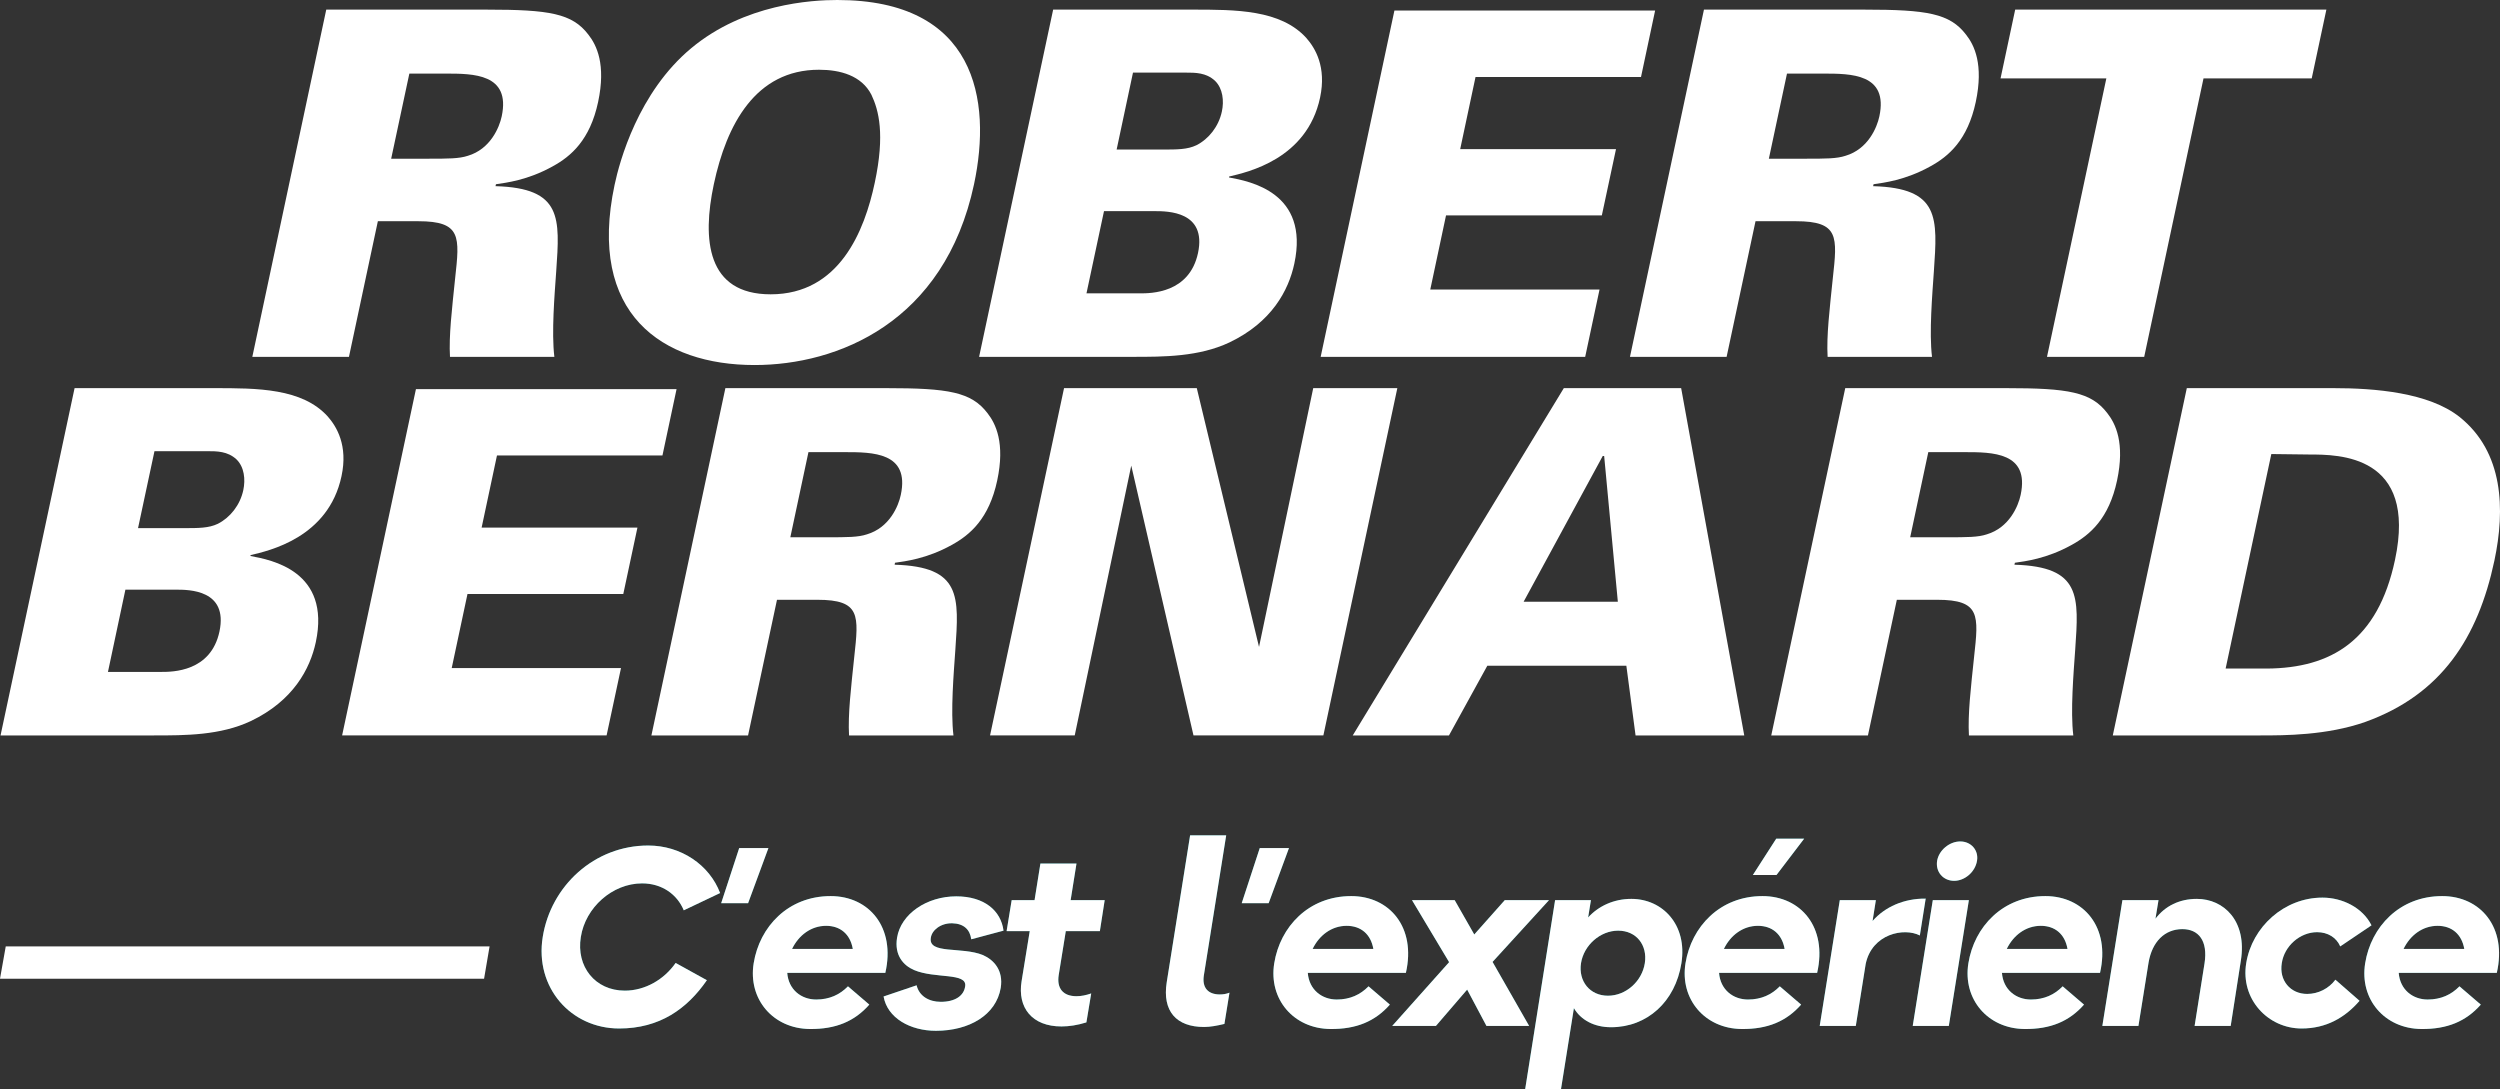
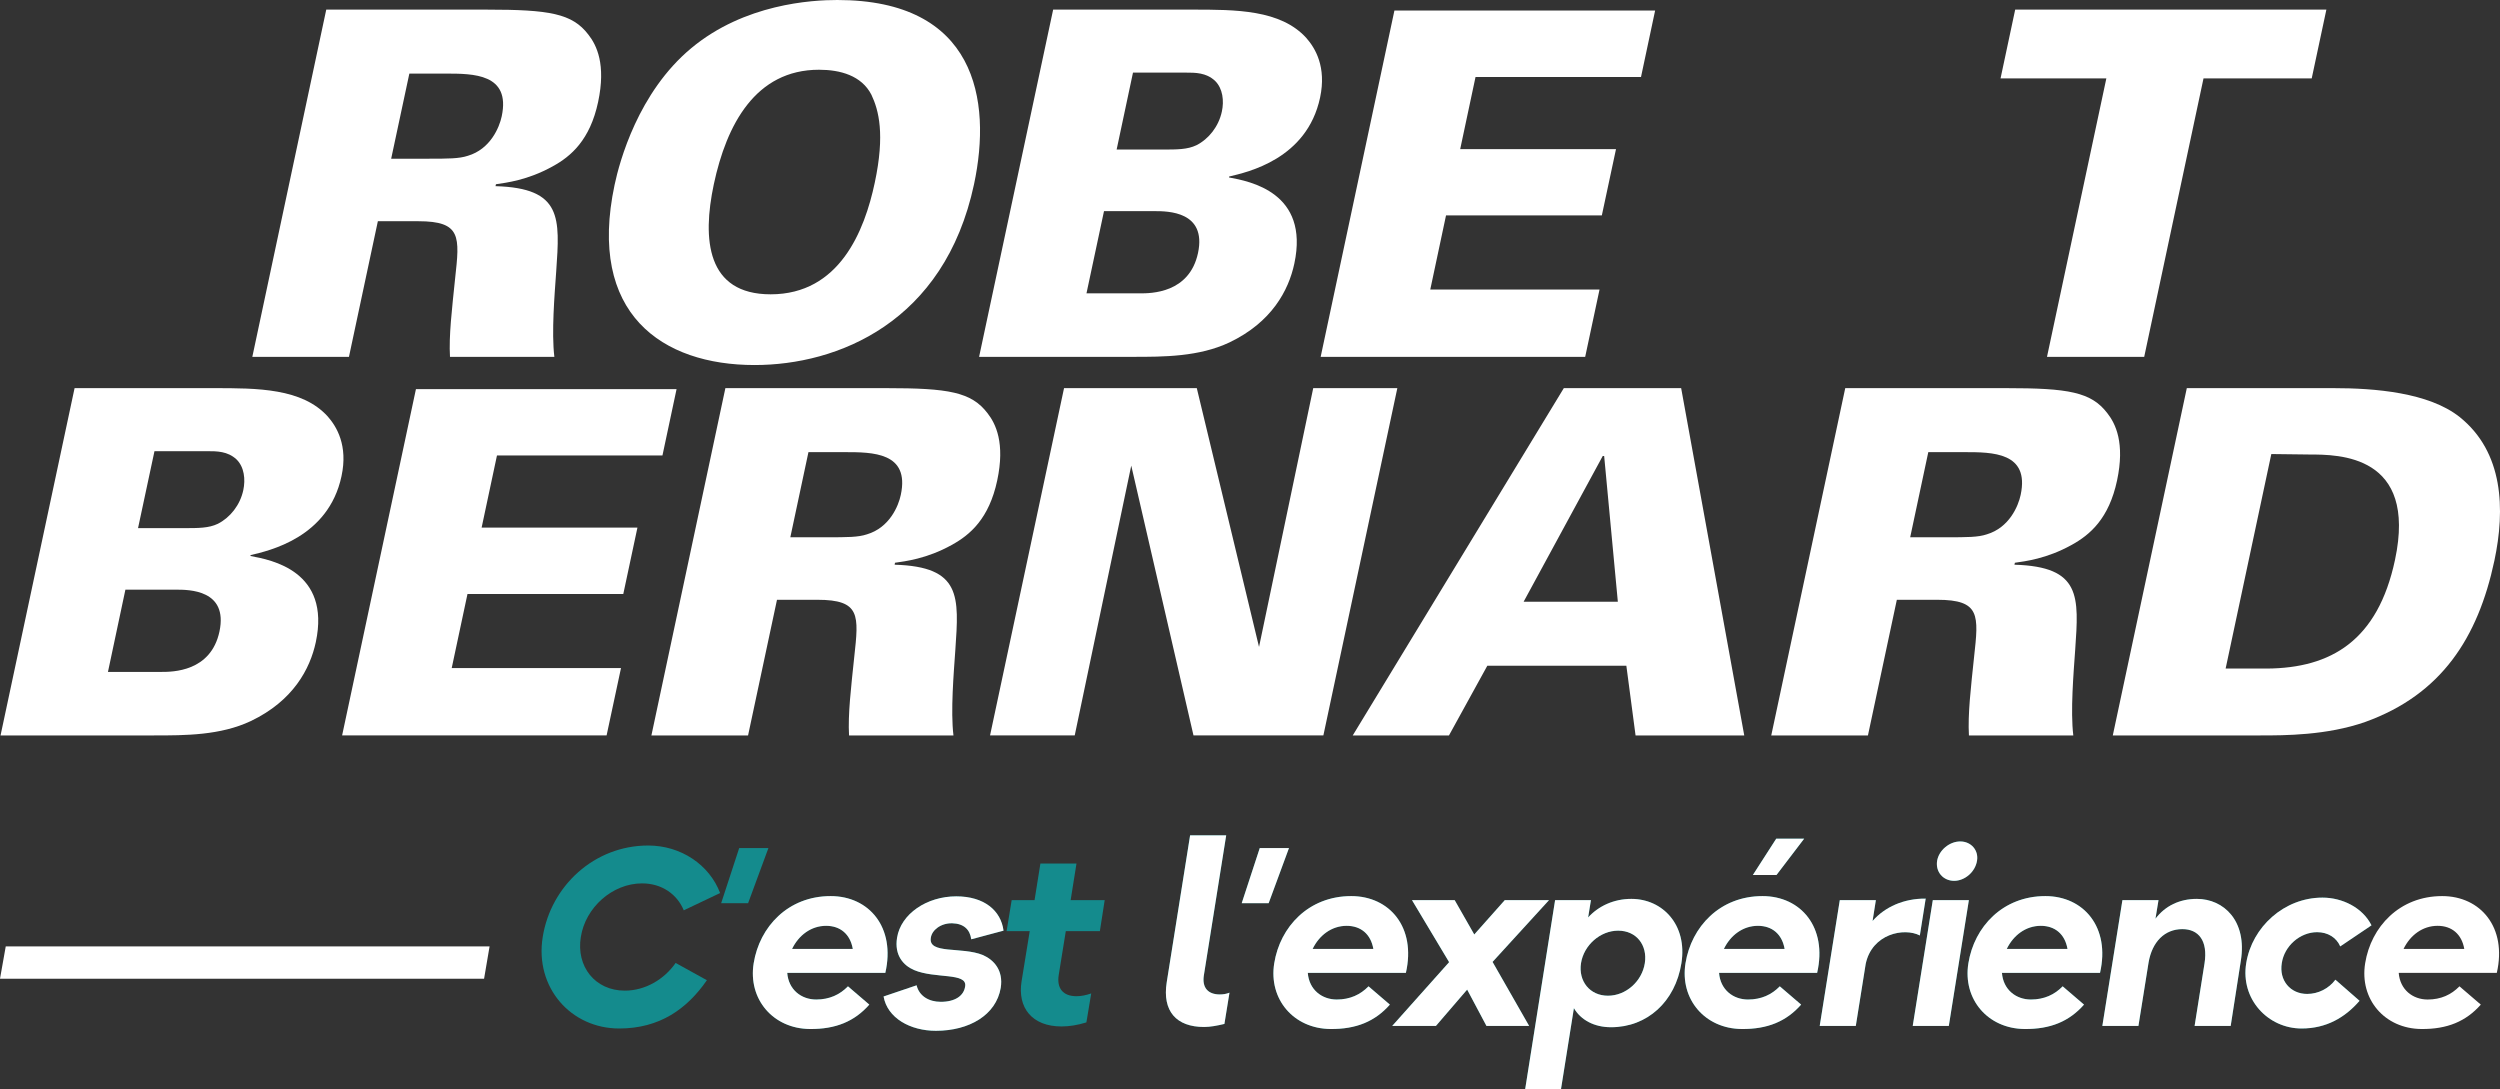
<svg xmlns="http://www.w3.org/2000/svg" width="181.277" height="79" viewBox="454 4986 181.277 79">
  <rect x="454" y="4986" width="181.277" height="79" fill="#333333" stroke="none" />
  <defs>
    <clipPath id="clip-5abb18af">
      <rect x="0" y="0" width="181.278" height="79" />
    </clipPath>
    <clipPath id="clip-5abb18af">
      <rect x="0" y="0" width="181.278" height="79" />
    </clipPath>
  </defs>
  <g transform="matrix(1,0,0,1,454,4986)">
    <g clip-path="url(#clip-5abb18af)">
      <path d="M 117.272 189.589 C 117.862 185.885 121.012 182.955 124.919 182.955 C 127.297 182.955 129.361 184.355 130.135 186.401 L 127.499 187.654 C 127.02 186.493 125.914 185.701 124.477 185.701 C 122.321 185.701 120.367 187.451 120.036 189.589 C 119.686 191.727 121.068 193.478 123.224 193.478 C 124.698 193.478 126.08 192.667 126.91 191.469 L 129.176 192.722 C 127.739 194.804 125.749 196.223 122.819 196.223 C 119.317 196.223 116.682 193.256 117.272 189.589" transform="matrix(1,0,0,1,-77.919,-121.646)" fill="#148b8d" fill-rule="evenodd" />
      <path d="M 157.354 183.505 L 159.473 183.505 L 157.999 187.504 L 156.046 187.504 L 157.354 183.505 Z" transform="matrix(1,0,0,1,-103.754,-122.012)" fill="#148b8d" fill-rule="evenodd" />
      <path d="M 172.511 199.464 L 165.398 199.464 C 165.49 200.68 166.411 201.399 167.499 201.399 C 168.457 201.399 169.212 201.049 169.802 200.441 L 171.35 201.768 C 170.281 202.984 168.918 203.555 167.038 203.537 C 164.384 203.518 162.541 201.381 162.965 198.764 C 163.389 196.128 165.453 193.899 168.549 193.899 C 171.332 193.899 173.266 196.166 172.511 199.464 M 170.152 197.732 C 169.968 196.663 169.249 196.055 168.217 196.055 C 167.13 196.055 166.227 196.737 165.748 197.732 L 170.152 197.732 Z" transform="matrix(1,0,0,1,-108.315,-128.923)" fill="#148b8d" fill-rule="evenodd" />
      <path d="M 191.19 201.215 L 193.586 200.404 C 193.77 201.178 194.47 201.602 195.337 201.602 C 196.387 201.602 197.013 201.159 197.106 200.477 C 197.271 199.464 194.913 199.943 193.402 199.298 C 192.628 198.966 191.964 198.229 192.167 196.958 C 192.443 195.225 194.323 193.954 196.461 193.954 C 198.488 193.954 199.704 194.986 199.888 196.442 L 197.548 197.068 C 197.456 196.368 197.013 195.926 196.166 195.907 C 195.337 195.889 194.692 196.405 194.618 196.958 C 194.415 198.174 196.866 197.584 198.396 198.211 C 199.188 198.561 199.888 199.316 199.686 200.588 C 199.354 202.56 197.4 203.703 194.986 203.703 C 193.125 203.703 191.466 202.781 191.19 201.215" transform="matrix(1,0,0,1,-127.122,-128.959)" fill="#148b8d" fill-rule="evenodd" />
      <path d="M 218.898 195.392 L 219.488 191.762 L 217.811 191.762 L 218.179 189.514 L 219.838 189.514 L 220.262 186.86 L 222.879 186.86 L 222.455 189.514 L 224.924 189.514 L 224.574 191.762 L 222.104 191.762 L 221.589 194.95 C 221.441 195.908 221.902 196.479 222.879 196.479 C 223.229 196.479 223.579 196.405 223.947 196.277 L 223.597 198.378 C 222.952 198.58 222.344 198.672 221.791 198.672 C 219.654 198.672 218.585 197.309 218.898 195.392" transform="matrix(1,0,0,1,-144.822,-124.243)" fill="#148b8d" fill-rule="evenodd" />
      <path d="M 252.338 191.407 L 254.033 180.755 L 256.65 180.755 L 255.028 190.927 C 254.899 191.794 255.323 192.291 256.189 192.291 C 256.428 192.291 256.668 192.254 256.889 192.162 L 256.521 194.429 C 255.986 194.558 255.488 194.65 255.046 194.65 C 253.038 194.65 252.006 193.508 252.338 191.407" transform="matrix(1,0,0,1,-167.738,-120.183)" fill="#148b8d" fill-rule="evenodd" />
      <path d="M 269.993 183.505 L 272.112 183.505 L 270.638 187.504 L 268.684 187.504 L 269.993 183.505 Z" transform="matrix(1,0,0,1,-178.647,-122.012)" fill="#148b8d" fill-rule="evenodd" />
      <path d="M 285.149 199.464 L 278.036 199.464 C 278.128 200.68 279.049 201.399 280.137 201.399 C 281.095 201.399 281.85 201.049 282.44 200.441 L 283.988 201.768 C 282.919 202.984 281.555 203.555 279.676 203.537 C 277.022 203.518 275.179 201.381 275.603 198.764 C 276.027 196.128 278.091 193.899 281.187 193.899 C 283.97 193.899 285.904 196.166 285.149 199.464 M 282.79 197.732 C 282.606 196.663 281.887 196.055 280.855 196.055 C 279.768 196.055 278.865 196.737 278.386 197.732 L 282.79 197.732 Z" transform="matrix(1,0,0,1,-183.207,-128.923)" fill="#148b8d" fill-rule="evenodd" />
      <path d="M 305.373 199.275 L 302.682 194.779 L 305.778 194.779 L 307.197 197.267 L 309.408 194.779 L 312.615 194.779 L 308.524 199.257 L 311.177 203.901 L 308.082 203.901 L 306.681 201.265 L 304.415 203.901 L 301.245 203.901 L 305.373 199.275 Z" transform="matrix(1,0,0,1,-200.297,-129.508)" fill="#148b8d" fill-rule="evenodd" />
      <path d="M 332.182 194.596 L 334.781 194.596 L 334.578 195.849 C 335.334 195.02 336.44 194.504 337.711 194.504 C 339.978 194.504 341.784 196.384 341.342 199.166 C 340.899 201.949 338.872 203.81 336.237 203.81 C 335.002 203.81 334.044 203.276 333.546 202.428 L 332.606 208.325 L 330.008 208.325 L 332.182 194.596 Z M 338.688 199.166 C 338.89 197.858 338.08 196.808 336.753 196.808 C 335.463 196.808 334.265 197.858 334.062 199.166 C 333.86 200.475 334.707 201.525 336.015 201.525 C 337.324 201.525 338.485 200.475 338.688 199.166" transform="matrix(1,0,0,1,-219.421,-129.325)" fill="#148b8d" fill-rule="evenodd" />
      <path d="M 374.139 191.2 L 367.026 191.2 C 367.118 192.417 368.039 193.135 369.126 193.135 C 370.085 193.135 370.84 192.785 371.43 192.177 L 372.978 193.504 C 371.909 194.72 370.546 195.291 368.666 195.273 C 366.012 195.254 364.169 193.117 364.593 190.5 C 365.017 187.864 367.081 185.635 370.177 185.635 C 372.96 185.635 374.895 187.902 374.139 191.2 M 371.78 189.468 C 371.596 188.399 370.877 187.791 369.845 187.791 C 368.758 187.791 367.855 188.473 367.376 189.468 L 371.78 189.468 Z M 371.191 184.105 L 369.477 184.105 L 371.172 181.47 L 373.199 181.47 L 371.191 184.105 Z" transform="matrix(1,0,0,1,-242.376,-120.659)" fill="#148b8d" fill-rule="evenodd" />
      <path d="M 395.209 194.559 L 397.826 194.559 L 397.586 196.07 C 398.471 195.056 399.853 194.43 401.438 194.448 L 401.014 197.12 C 399.871 196.531 397.549 196.991 397.088 199.184 L 396.37 203.681 L 393.753 203.681 L 395.209 194.559 Z" transform="matrix(1,0,0,1,-261.805,-129.288)" fill="#148b8d" fill-rule="evenodd" />
      <path d="M 415.337 186.332 L 417.954 186.332 L 416.499 195.454 L 413.882 195.454 L 415.337 186.332 Z M 415.651 183.476 C 415.78 182.72 416.536 182.075 417.328 182.075 C 418.12 182.075 418.673 182.72 418.544 183.476 C 418.415 184.286 417.659 184.931 416.886 184.931 C 416.093 184.931 415.522 184.286 415.651 183.476" transform="matrix(1,0,0,1,-275.189,-121.061)" fill="#148b8d" fill-rule="evenodd" />
      <path d="M 435.352 199.464 L 428.239 199.464 C 428.331 200.68 429.252 201.399 430.34 201.399 C 431.298 201.399 432.053 201.049 432.643 200.441 L 434.191 201.768 C 433.122 202.984 431.759 203.555 429.879 203.537 C 427.225 203.518 425.382 201.381 425.806 198.764 C 426.23 196.128 428.294 193.899 431.39 193.899 C 434.173 193.899 436.108 196.166 435.352 199.464 M 432.993 197.732 C 432.809 196.663 432.09 196.055 431.058 196.055 C 429.971 196.055 429.068 196.737 428.589 197.732 L 432.993 197.732 Z" transform="matrix(1,0,0,1,-283.077,-128.923)" fill="#148b8d" fill-rule="evenodd" />
      <path d="M 456.367 194.596 L 458.984 194.596 L 458.763 195.941 C 459.463 195.02 460.495 194.504 461.767 194.504 C 463.72 194.504 465.415 196.107 464.955 198.982 L 464.218 203.718 L 461.601 203.718 L 462.32 199.185 C 462.577 197.545 461.896 196.697 460.716 196.697 C 459.426 196.697 458.523 197.618 458.265 199.111 L 457.528 203.718 L 454.911 203.718 L 456.367 194.596 Z" transform="matrix(1,0,0,1,-302.469,-129.325)" fill="#148b8d" fill-rule="evenodd" />
      <path d="M 485.929 198.983 C 486.353 196.348 488.693 194.229 491.457 194.229 C 492.895 194.229 494.369 194.948 495.014 196.238 L 492.747 197.767 C 492.471 197.122 491.844 196.735 491.071 196.735 C 489.836 196.735 488.693 197.73 488.509 198.983 C 488.306 200.218 489.117 201.213 490.352 201.213 C 491.144 201.213 491.918 200.826 492.397 200.181 L 494.148 201.711 C 493.098 202.927 491.734 203.719 489.946 203.719 C 487.514 203.719 485.505 201.6 485.929 198.983" transform="matrix(1,0,0,1,-323.055,-129.142)" fill="#148b8d" fill-rule="evenodd" />
-       <path d="M 521.207 199.464 L 514.094 199.464 C 514.186 200.68 515.107 201.399 516.194 201.399 C 517.153 201.399 517.908 201.049 518.498 200.441 L 520.046 201.768 C 518.977 202.984 517.614 203.555 515.734 203.537 C 513.08 203.518 511.237 201.381 511.661 198.764 C 512.085 196.128 514.149 193.899 517.245 193.899 C 520.028 193.899 521.962 196.166 521.207 199.464 M 518.848 197.732 C 518.664 196.663 517.945 196.055 516.913 196.055 C 515.826 196.055 514.923 196.737 514.444 197.732 L 518.848 197.732 Z" transform="matrix(1,0,0,1,-340.161,-128.923)" fill="#148b8d" fill-rule="evenodd" />
-       <path d="M 117.272 189.589 C 117.862 185.885 121.012 182.955 124.919 182.955 C 127.297 182.955 129.361 184.355 130.135 186.401 L 127.499 187.654 C 127.02 186.493 125.914 185.701 124.477 185.701 C 122.321 185.701 120.367 187.451 120.036 189.589 C 119.686 191.727 121.068 193.478 123.224 193.478 C 124.698 193.478 126.08 192.667 126.91 191.469 L 129.176 192.722 C 127.739 194.804 125.749 196.223 122.819 196.223 C 119.317 196.223 116.682 193.256 117.272 189.589" transform="matrix(1,0,0,1,-77.919,-121.646)" fill="#ffffff" fill-rule="evenodd" />
-       <path d="M 157.354 183.505 L 159.473 183.505 L 157.999 187.504 L 156.046 187.504 L 157.354 183.505 Z" transform="matrix(1,0,0,1,-103.754,-122.012)" fill="#ffffff" fill-rule="evenodd" />
      <path d="M 172.511 199.464 L 165.398 199.464 C 165.49 200.68 166.411 201.399 167.499 201.399 C 168.457 201.399 169.212 201.049 169.802 200.441 L 171.35 201.768 C 170.281 202.984 168.918 203.555 167.038 203.537 C 164.384 203.518 162.541 201.381 162.965 198.764 C 163.389 196.128 165.453 193.899 168.549 193.899 C 171.332 193.899 173.266 196.166 172.511 199.464 M 170.152 197.732 C 169.968 196.663 169.249 196.055 168.217 196.055 C 167.13 196.055 166.227 196.737 165.748 197.732 L 170.152 197.732 Z" transform="matrix(1,0,0,1,-108.315,-128.923)" fill="#ffffff" fill-rule="evenodd" />
      <path d="M 191.19 201.215 L 193.586 200.404 C 193.77 201.178 194.47 201.602 195.337 201.602 C 196.387 201.602 197.013 201.159 197.106 200.477 C 197.271 199.464 194.913 199.943 193.402 199.298 C 192.628 198.966 191.964 198.229 192.167 196.958 C 192.443 195.225 194.323 193.954 196.461 193.954 C 198.488 193.954 199.704 194.986 199.888 196.442 L 197.548 197.068 C 197.456 196.368 197.013 195.926 196.166 195.907 C 195.337 195.889 194.692 196.405 194.618 196.958 C 194.415 198.174 196.866 197.584 198.396 198.211 C 199.188 198.561 199.888 199.316 199.686 200.588 C 199.354 202.56 197.4 203.703 194.986 203.703 C 193.125 203.703 191.466 202.781 191.19 201.215" transform="matrix(1,0,0,1,-127.122,-128.959)" fill="#ffffff" fill-rule="evenodd" />
-       <path d="M 218.898 195.392 L 219.488 191.762 L 217.811 191.762 L 218.179 189.514 L 219.838 189.514 L 220.262 186.86 L 222.879 186.86 L 222.455 189.514 L 224.924 189.514 L 224.574 191.762 L 222.104 191.762 L 221.589 194.95 C 221.441 195.908 221.902 196.479 222.879 196.479 C 223.229 196.479 223.579 196.405 223.947 196.277 L 223.597 198.378 C 222.952 198.58 222.344 198.672 221.791 198.672 C 219.654 198.672 218.585 197.309 218.898 195.392" transform="matrix(1,0,0,1,-144.822,-124.243)" fill="#ffffff" fill-rule="evenodd" />
      <path d="M 252.338 191.407 L 254.033 180.755 L 256.65 180.755 L 255.028 190.927 C 254.899 191.794 255.323 192.291 256.189 192.291 C 256.428 192.291 256.668 192.254 256.889 192.162 L 256.521 194.429 C 255.986 194.558 255.488 194.65 255.046 194.65 C 253.038 194.65 252.006 193.508 252.338 191.407" transform="matrix(1,0,0,1,-167.738,-120.183)" fill="#ffffff" fill-rule="evenodd" />
      <path d="M 269.993 183.505 L 272.112 183.505 L 270.638 187.504 L 268.684 187.504 L 269.993 183.505 Z" transform="matrix(1,0,0,1,-178.647,-122.012)" fill="#ffffff" fill-rule="evenodd" />
      <path d="M 285.149 199.464 L 278.036 199.464 C 278.128 200.68 279.049 201.399 280.137 201.399 C 281.095 201.399 281.85 201.049 282.44 200.441 L 283.988 201.768 C 282.919 202.984 281.555 203.555 279.676 203.537 C 277.022 203.518 275.179 201.381 275.603 198.764 C 276.027 196.128 278.091 193.899 281.187 193.899 C 283.97 193.899 285.904 196.166 285.149 199.464 M 282.79 197.732 C 282.606 196.663 281.887 196.055 280.855 196.055 C 279.768 196.055 278.865 196.737 278.386 197.732 L 282.79 197.732 Z" transform="matrix(1,0,0,1,-183.207,-128.923)" fill="#ffffff" fill-rule="evenodd" />
      <path d="M 305.373 199.275 L 302.682 194.779 L 305.778 194.779 L 307.197 197.267 L 309.408 194.779 L 312.615 194.779 L 308.524 199.257 L 311.177 203.901 L 308.082 203.901 L 306.681 201.265 L 304.415 203.901 L 301.245 203.901 L 305.373 199.275 Z" transform="matrix(1,0,0,1,-200.297,-129.508)" fill="#ffffff" fill-rule="evenodd" />
      <path d="M 332.182 194.596 L 334.781 194.596 L 334.578 195.849 C 335.334 195.02 336.44 194.504 337.711 194.504 C 339.978 194.504 341.784 196.384 341.342 199.166 C 340.899 201.949 338.872 203.81 336.237 203.81 C 335.002 203.81 334.044 203.276 333.546 202.428 L 332.606 208.325 L 330.008 208.325 L 332.182 194.596 Z M 338.688 199.166 C 338.89 197.858 338.08 196.808 336.753 196.808 C 335.463 196.808 334.265 197.858 334.062 199.166 C 333.86 200.475 334.707 201.525 336.015 201.525 C 337.324 201.525 338.485 200.475 338.688 199.166" transform="matrix(1,0,0,1,-219.421,-129.325)" fill="#ffffff" fill-rule="evenodd" />
      <path d="M 374.139 191.2 L 367.026 191.2 C 367.118 192.417 368.039 193.135 369.126 193.135 C 370.085 193.135 370.84 192.785 371.43 192.177 L 372.978 193.504 C 371.909 194.72 370.546 195.291 368.666 195.273 C 366.012 195.254 364.169 193.117 364.593 190.5 C 365.017 187.864 367.081 185.635 370.177 185.635 C 372.96 185.635 374.895 187.902 374.139 191.2 M 371.78 189.468 C 371.596 188.399 370.877 187.791 369.845 187.791 C 368.758 187.791 367.855 188.473 367.376 189.468 L 371.78 189.468 Z M 371.191 184.105 L 369.477 184.105 L 371.172 181.47 L 373.199 181.47 L 371.191 184.105 Z" transform="matrix(1,0,0,1,-242.376,-120.659)" fill="#ffffff" fill-rule="evenodd" />
      <path d="M 395.209 194.559 L 397.826 194.559 L 397.586 196.07 C 398.471 195.056 399.853 194.43 401.438 194.448 L 401.014 197.12 C 399.871 196.531 397.549 196.991 397.088 199.184 L 396.37 203.681 L 393.753 203.681 L 395.209 194.559 Z" transform="matrix(1,0,0,1,-261.805,-129.288)" fill="#ffffff" fill-rule="evenodd" />
      <path d="M 415.337 186.332 L 417.954 186.332 L 416.499 195.454 L 413.882 195.454 L 415.337 186.332 Z M 415.651 183.476 C 415.78 182.72 416.536 182.075 417.328 182.075 C 418.12 182.075 418.673 182.72 418.544 183.476 C 418.415 184.286 417.659 184.931 416.886 184.931 C 416.093 184.931 415.522 184.286 415.651 183.476" transform="matrix(1,0,0,1,-275.189,-121.061)" fill="#ffffff" fill-rule="evenodd" />
      <path d="M 435.352 199.464 L 428.239 199.464 C 428.331 200.68 429.252 201.399 430.34 201.399 C 431.298 201.399 432.053 201.049 432.643 200.441 L 434.191 201.768 C 433.122 202.984 431.759 203.555 429.879 203.537 C 427.225 203.518 425.382 201.381 425.806 198.764 C 426.23 196.128 428.294 193.899 431.39 193.899 C 434.173 193.899 436.108 196.166 435.352 199.464 M 432.993 197.732 C 432.809 196.663 432.09 196.055 431.058 196.055 C 429.971 196.055 429.068 196.737 428.589 197.732 L 432.993 197.732 Z" transform="matrix(1,0,0,1,-283.077,-128.923)" fill="#ffffff" fill-rule="evenodd" />
      <path d="M 456.367 194.596 L 458.984 194.596 L 458.763 195.941 C 459.463 195.02 460.495 194.504 461.767 194.504 C 463.72 194.504 465.415 196.107 464.955 198.982 L 464.218 203.718 L 461.601 203.718 L 462.32 199.185 C 462.577 197.545 461.896 196.697 460.716 196.697 C 459.426 196.697 458.523 197.618 458.265 199.111 L 457.528 203.718 L 454.911 203.718 L 456.367 194.596 Z" transform="matrix(1,0,0,1,-302.469,-129.325)" fill="#ffffff" fill-rule="evenodd" />
      <path d="M 485.929 198.983 C 486.353 196.348 488.693 194.229 491.457 194.229 C 492.895 194.229 494.369 194.948 495.014 196.238 L 492.747 197.767 C 492.471 197.122 491.844 196.735 491.071 196.735 C 489.836 196.735 488.693 197.73 488.509 198.983 C 488.306 200.218 489.117 201.213 490.352 201.213 C 491.144 201.213 491.918 200.826 492.397 200.181 L 494.148 201.711 C 493.098 202.927 491.734 203.719 489.946 203.719 C 487.514 203.719 485.505 201.6 485.929 198.983" transform="matrix(1,0,0,1,-323.055,-129.142)" fill="#ffffff" fill-rule="evenodd" />
      <path d="M 521.207 199.464 L 514.094 199.464 C 514.186 200.68 515.107 201.399 516.194 201.399 C 517.153 201.399 517.908 201.049 518.498 200.441 L 520.046 201.768 C 518.977 202.984 517.614 203.555 515.734 203.537 C 513.08 203.518 511.237 201.381 511.661 198.764 C 512.085 196.128 514.149 193.899 517.245 193.899 C 520.028 193.899 521.962 196.166 521.207 199.464 M 518.848 197.732 C 518.664 196.663 517.945 196.055 516.913 196.055 C 515.826 196.055 514.923 196.737 514.444 197.732 L 518.848 197.732 Z" transform="matrix(1,0,0,1,-340.161,-128.923)" fill="#ffffff" fill-rule="evenodd" />
      <path d="M 5.484 83.986 L 15.564 83.986 C 18.738 83.986 21.983 83.986 23.843 86.044 C 24.488 86.778 25.318 88.141 24.839 90.37 C 23.889 94.836 19.573 95.777 18.25 96.092 L 18.234 96.159 C 19.743 96.437 24.073 97.239 22.976 102.401 C 22.557 104.354 21.335 106.656 18.267 108.125 C 16.055 109.169 13.509 109.169 11.245 109.169 L 0.115 109.169 L 5.484 83.986 Z M 7.904 104.563 L 11.771 104.563 C 12.571 104.563 15.364 104.563 15.989 101.635 C 16.633 98.599 13.774 98.599 12.836 98.599 L 9.169 98.599 L 7.904 104.563 Z M 10.085 94.138 L 13.364 94.138 C 14.483 94.138 15.213 94.138 15.872 93.823 C 16.769 93.368 17.488 92.462 17.718 91.381 C 17.882 90.615 17.796 89.708 17.22 89.149 C 16.576 88.557 15.809 88.557 15.076 88.557 L 11.277 88.557 L 10.085 94.138 Z" transform="matrix(1,0,0,1,-0.076,-55.842)" fill="#ffffff" fill-rule="evenodd" />
      <path d="M 79.381 84.206 L 98.279 84.206 L 97.256 89.015 L 85.257 89.015 L 84.144 94.246 L 95.442 94.246 L 94.416 99.062 L 83.118 99.062 L 81.975 104.432 L 94.25 104.432 L 93.206 109.315 L 74.028 109.315 L 79.381 84.206 Z" transform="matrix(1,0,0,1,-49.221,-55.989)" fill="#ffffff" fill-rule="evenodd" />
      <path d="M 146.319 83.985 L 157.969 83.985 C 162.505 83.985 164.152 84.264 165.327 85.802 C 165.926 86.568 166.61 87.964 166.029 90.684 C 165.44 93.44 164.072 94.622 162.729 95.357 C 160.912 96.368 159.336 96.541 158.618 96.647 L 158.592 96.789 C 163.441 96.926 163.259 99.09 162.994 102.959 C 162.876 104.669 162.643 107.387 162.857 109.168 L 155.286 109.168 C 155.198 107.633 155.431 105.714 155.663 103.48 C 155.995 100.45 156.127 99.332 152.991 99.332 L 150.061 99.332 L 147.964 109.168 L 140.955 109.168 L 146.319 83.985 Z M 151.028 94.799 L 153.644 94.799 C 155.176 94.799 155.941 94.799 156.581 94.587 C 158.222 94.099 158.87 92.533 159.038 91.727 C 159.704 88.626 156.98 88.626 154.958 88.626 L 152.342 88.626 L 151.028 94.799 Z" transform="matrix(1,0,0,1,-93.721,-55.841)" fill="#ffffff" fill-rule="evenodd" />
      <path d="M 219.596 83.986 L 229.221 83.986 L 233.734 102.751 L 237.664 83.986 L 243.763 83.986 L 238.4 109.168 L 228.982 109.168 L 224.469 89.604 L 220.37 109.168 L 214.23 109.168 L 219.596 83.986 Z" transform="matrix(1,0,0,1,-142.441,-55.842)" fill="#ffffff" fill-rule="evenodd" />
      <path d="M 308.017 83.986 L 316.525 83.986 L 321.1 109.169 L 313.219 109.169 L 312.551 104.113 L 302.471 104.113 L 299.689 109.169 L 292.711 109.169 L 308.017 83.986 Z M 311.934 99.476 L 310.942 88.906 L 310.839 88.906 L 305.101 99.476 L 311.934 99.476 Z" transform="matrix(1,0,0,1,-194.623,-55.842)" fill="#ffffff" fill-rule="evenodd" />
      <path d="M 388.635 83.985 L 400.283 83.985 C 404.818 83.985 406.466 84.264 407.64 85.802 C 408.243 86.568 408.923 87.964 408.344 90.684 C 407.757 93.44 406.387 94.622 405.044 95.357 C 403.226 96.368 401.653 96.541 400.936 96.647 L 400.904 96.789 C 405.759 96.926 405.576 99.09 405.309 102.959 C 405.189 104.669 404.958 107.387 405.172 109.168 L 397.604 109.168 C 397.515 107.633 397.743 105.714 397.977 103.48 C 398.311 100.45 398.443 99.332 395.306 99.332 L 392.376 99.332 L 390.281 109.168 L 383.27 109.168 L 388.635 83.985 Z M 393.344 94.799 L 395.957 94.799 C 397.493 94.799 398.261 94.799 398.898 94.587 C 400.533 94.099 401.184 92.533 401.354 91.727 C 402.017 88.626 399.297 88.626 397.275 88.626 L 394.657 88.626 L 393.344 94.799 Z" transform="matrix(1,0,0,1,-254.835,-55.841)" fill="#ffffff" fill-rule="evenodd" />
      <path d="M 462.539 83.986 L 473.173 83.986 C 476.173 83.986 480.084 84.302 482.321 86.079 C 485.508 88.627 485.634 92.774 484.84 96.506 C 483.652 102.091 480.995 106.204 475.482 108.19 C 472.69 109.169 469.623 109.169 467.876 109.169 L 457.172 109.169 L 462.539 83.986 Z M 465.354 104.32 L 468.357 104.32 C 473 104.285 476.39 102.298 477.636 96.437 C 479.264 88.799 473.547 88.799 471.418 88.799 L 468.667 88.765 L 465.354 104.32 Z" transform="matrix(1,0,0,1,-303.972,-55.842)" fill="#ffffff" fill-rule="evenodd" />
      <path d="M 59.958 2.082 L 71.611 2.082 C 76.144 2.082 77.795 2.36 78.964 3.894 C 79.568 4.66 80.25 6.057 79.671 8.778 C 79.083 11.532 77.712 12.717 76.37 13.45 C 74.55 14.46 72.98 14.635 72.262 14.743 L 72.232 14.883 C 77.081 15.021 76.899 17.18 76.633 21.053 C 76.513 22.761 76.284 25.482 76.498 27.26 L 68.93 27.26 C 68.84 25.728 69.073 23.808 69.302 21.576 C 69.636 18.544 69.766 17.425 66.631 17.425 L 63.7 17.425 L 61.604 27.26 L 54.597 27.26 L 59.958 2.082 Z M 64.665 12.892 L 67.284 12.892 C 68.817 12.892 69.583 12.892 70.224 12.681 C 71.859 12.196 72.509 10.626 72.68 9.823 C 73.344 6.72 70.62 6.72 68.596 6.72 L 65.983 6.72 L 64.665 12.892 Z" transform="matrix(1,0,0,1,-36.301,-1.384)" fill="#ffffff" fill-rule="evenodd" />
      <path d="M 137.726 3.489 C 141.587 0.277 146.46 0 148.307 0 C 158.353 0 159.534 7.217 158.226 13.359 C 156.083 23.401 148.319 26.469 142.316 26.469 C 135.622 26.469 130.167 22.772 132.165 13.391 C 132.521 11.714 133.871 6.695 137.726 3.489 M 143.478 21.341 C 148.469 21.341 150.287 16.74 151.027 13.251 C 151.779 9.73 151.314 7.987 150.785 6.87 C 150.068 5.475 148.52 5.057 146.985 5.057 C 142.38 5.057 140.279 9.032 139.358 13.359 C 138.506 17.368 138.841 21.341 143.478 21.341" transform="matrix(1,0,0,1,-87.598,0)" fill="#ffffff" fill-rule="evenodd" />
      <path d="M 217.23 2.081 L 227.307 2.081 C 230.479 2.081 233.722 2.081 235.588 4.138 C 236.234 4.872 237.059 6.232 236.585 8.463 C 235.633 12.928 231.318 13.868 229.993 14.183 L 229.98 14.25 C 231.491 14.531 235.819 15.331 234.719 20.494 C 234.302 22.448 233.077 24.75 230.012 26.214 C 227.798 27.259 225.254 27.259 222.99 27.259 L 211.86 27.259 L 217.23 2.081 Z M 219.646 22.656 L 223.515 22.656 C 224.315 22.656 227.109 22.656 227.734 19.727 C 228.378 16.694 225.517 16.694 224.579 16.694 L 220.917 16.694 L 219.646 22.656 Z M 221.833 12.228 L 225.11 12.228 C 226.228 12.228 226.958 12.228 227.617 11.915 C 228.514 11.462 229.232 10.554 229.463 9.473 C 229.629 8.707 229.539 7.8 228.964 7.241 C 228.321 6.649 227.553 6.649 226.823 6.649 L 223.019 6.649 L 221.833 12.228 Z" transform="matrix(1,0,0,1,-140.865,-1.384)" fill="#ffffff" fill-rule="evenodd" />
      <path d="M 291.117 2.284 L 310.021 2.284 L 308.998 7.099 L 296.999 7.099 L 295.887 12.33 L 307.185 12.33 L 306.157 17.139 L 294.859 17.139 L 293.717 22.514 L 305.99 22.514 L 304.95 27.394 L 285.769 27.394 L 291.117 2.284 Z" transform="matrix(1,0,0,1,-190.007,-1.518)" fill="#ffffff" fill-rule="evenodd" />
-       <path d="M 358.063 2.082 L 369.711 2.082 C 374.246 2.082 375.893 2.36 377.066 3.894 C 377.673 4.66 378.351 6.057 377.772 8.778 C 377.183 11.532 375.817 12.717 374.473 13.45 C 372.655 14.46 371.082 14.635 370.361 14.743 L 370.331 14.883 C 375.184 15.021 375.001 17.18 374.735 21.053 C 374.619 22.761 374.385 25.482 374.6 27.26 L 367.03 27.26 C 366.941 25.728 367.176 23.808 367.405 21.576 C 367.739 18.544 367.871 17.425 364.733 17.425 L 361.802 17.425 L 359.706 27.26 L 352.698 27.26 L 358.063 2.082 Z M 362.769 12.892 L 365.387 12.892 C 366.918 12.892 367.684 12.892 368.324 12.681 C 369.964 12.196 370.611 10.626 370.782 9.823 C 371.445 6.72 368.723 6.72 366.698 6.72 L 364.084 6.72 L 362.769 12.892 Z" transform="matrix(1,0,0,1,-234.508,-1.384)" fill="#ffffff" fill-rule="evenodd" />
      <path d="M 440.554 7.07 L 432.882 7.07 L 433.944 2.081 L 456.509 2.081 L 455.445 7.07 L 447.599 7.07 L 443.299 27.26 L 436.25 27.26 L 440.554 7.07 Z" transform="matrix(1,0,0,1,-287.821,-1.384)" fill="#ffffff" fill-rule="evenodd" />
      <path d="M 0.417 204.781 L 0 207.126 L 35.101 207.126 L 35.5 204.781 L 0.417 204.781 Z" transform="matrix(1,0,0,1,-0,-136.158)" fill="#ffffff" fill-rule="evenodd" />
    </g>
  </g>
</svg>